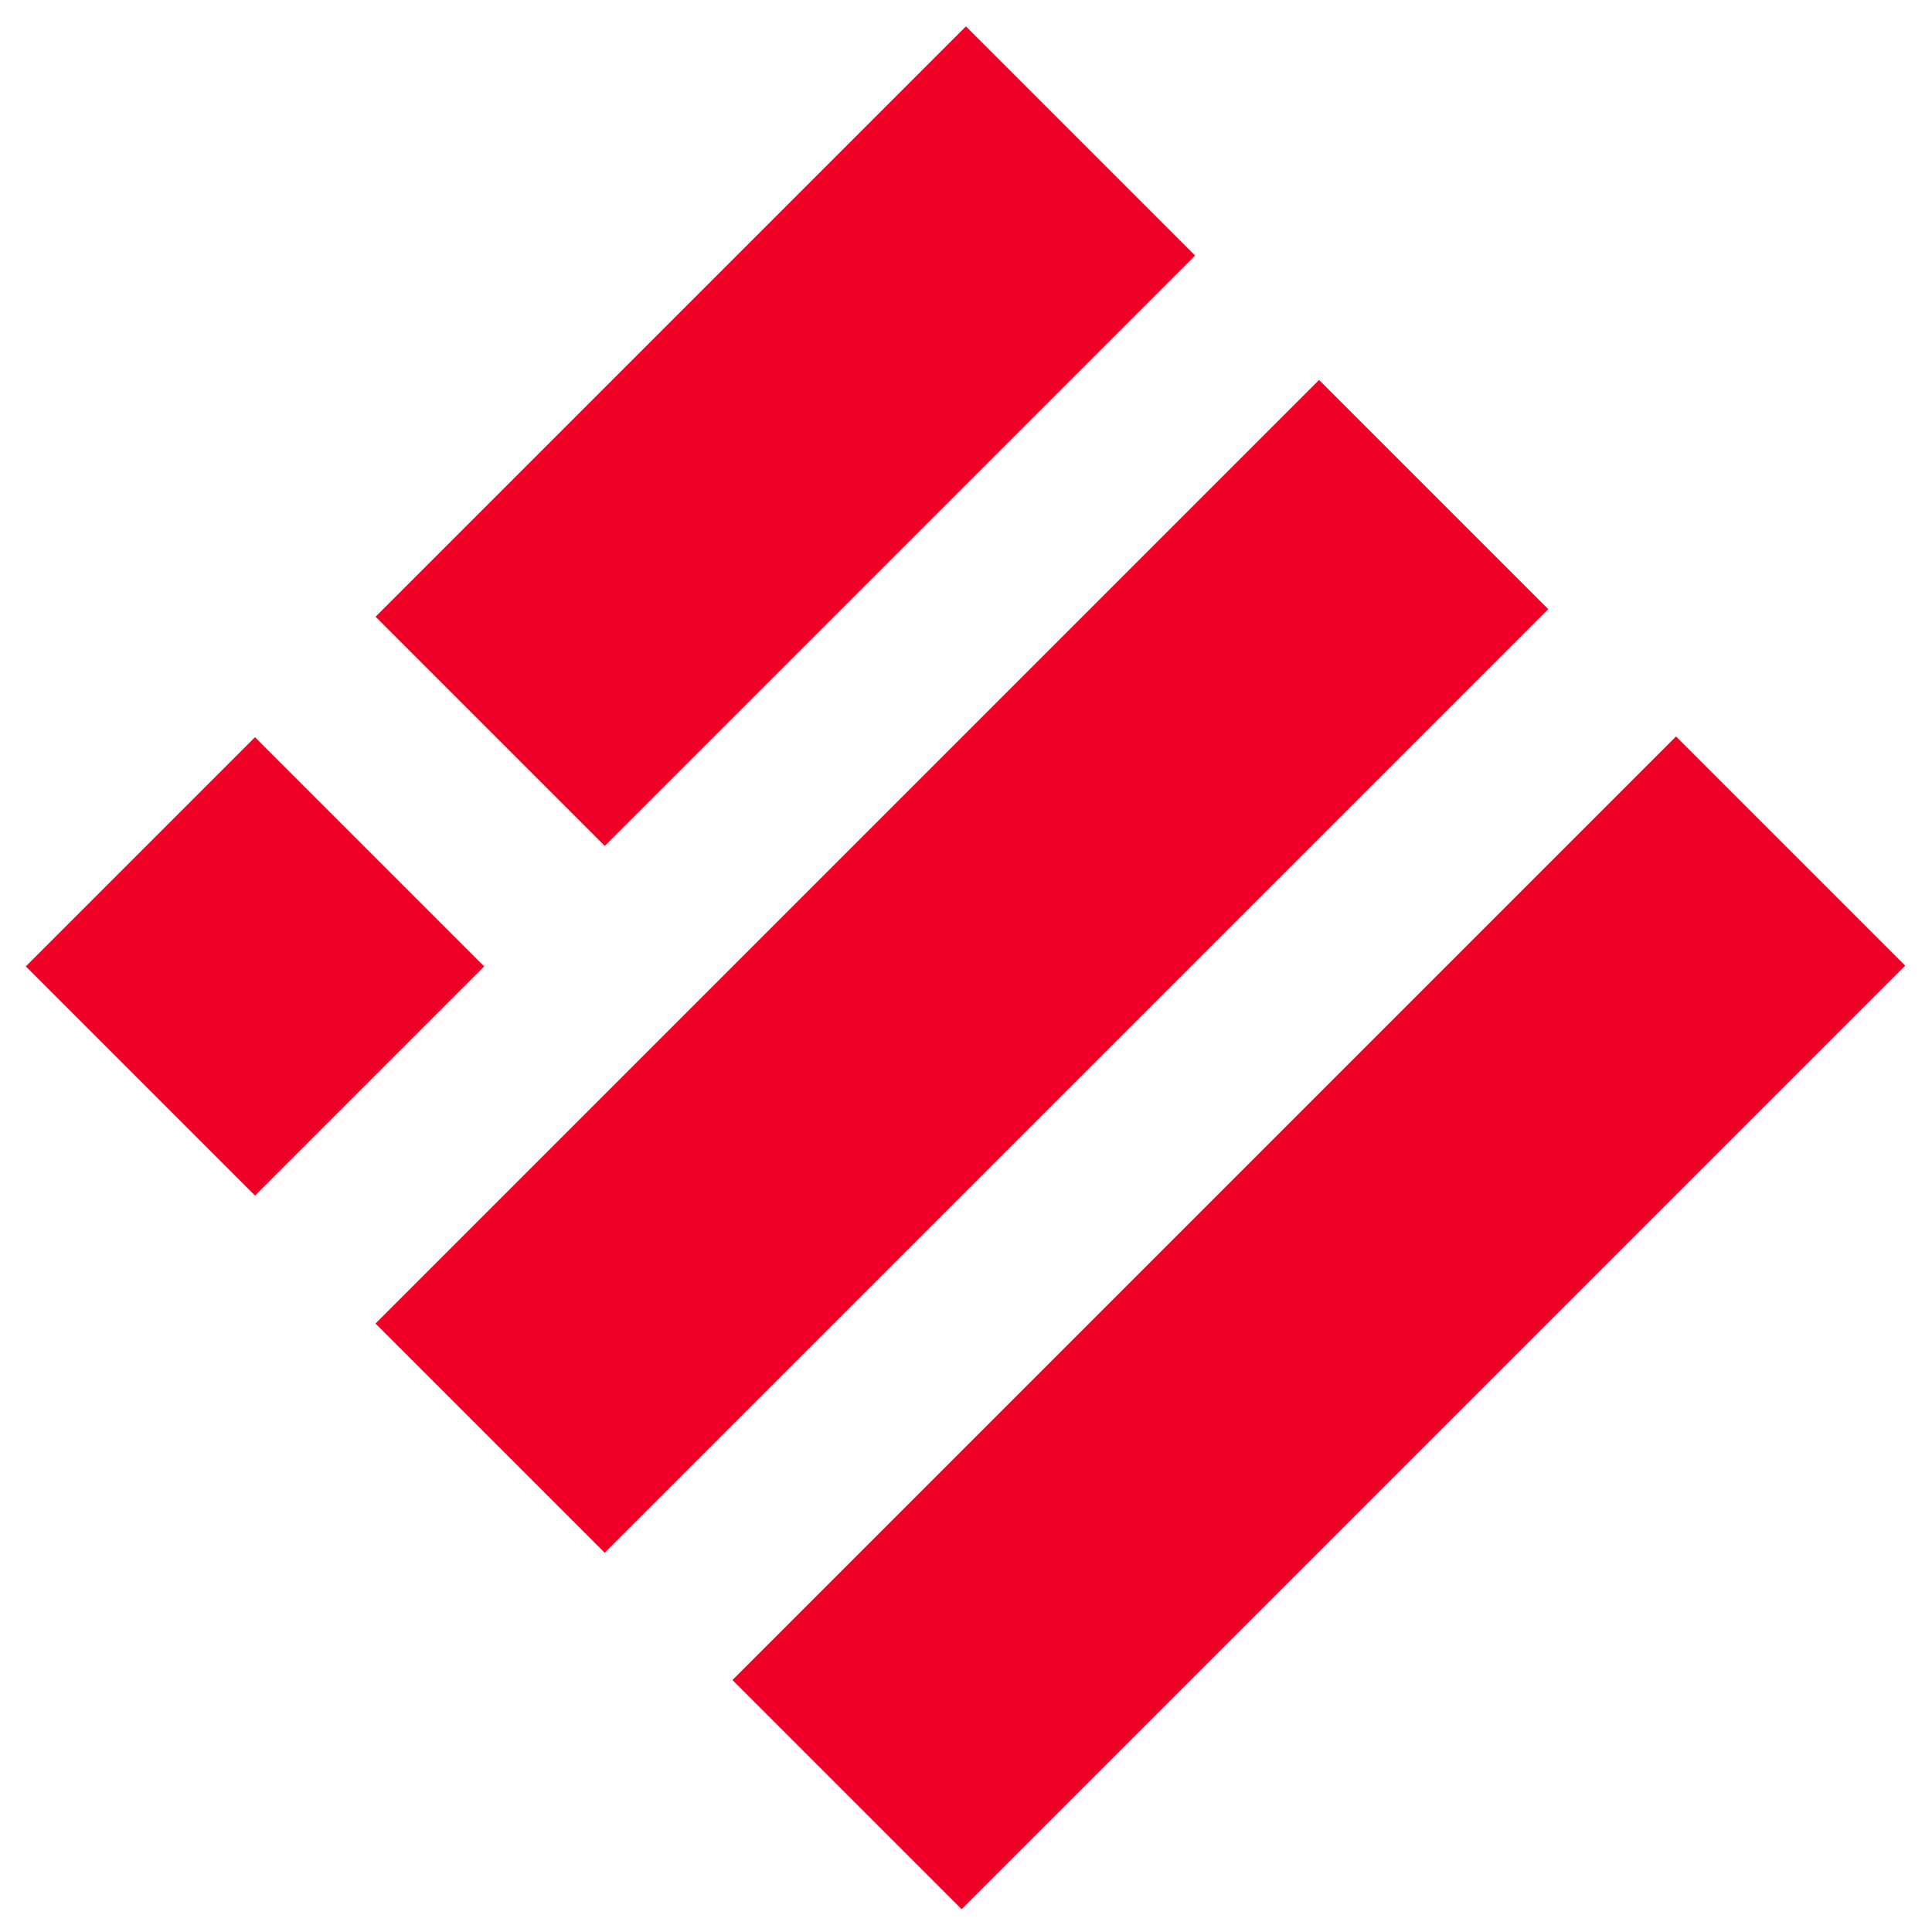
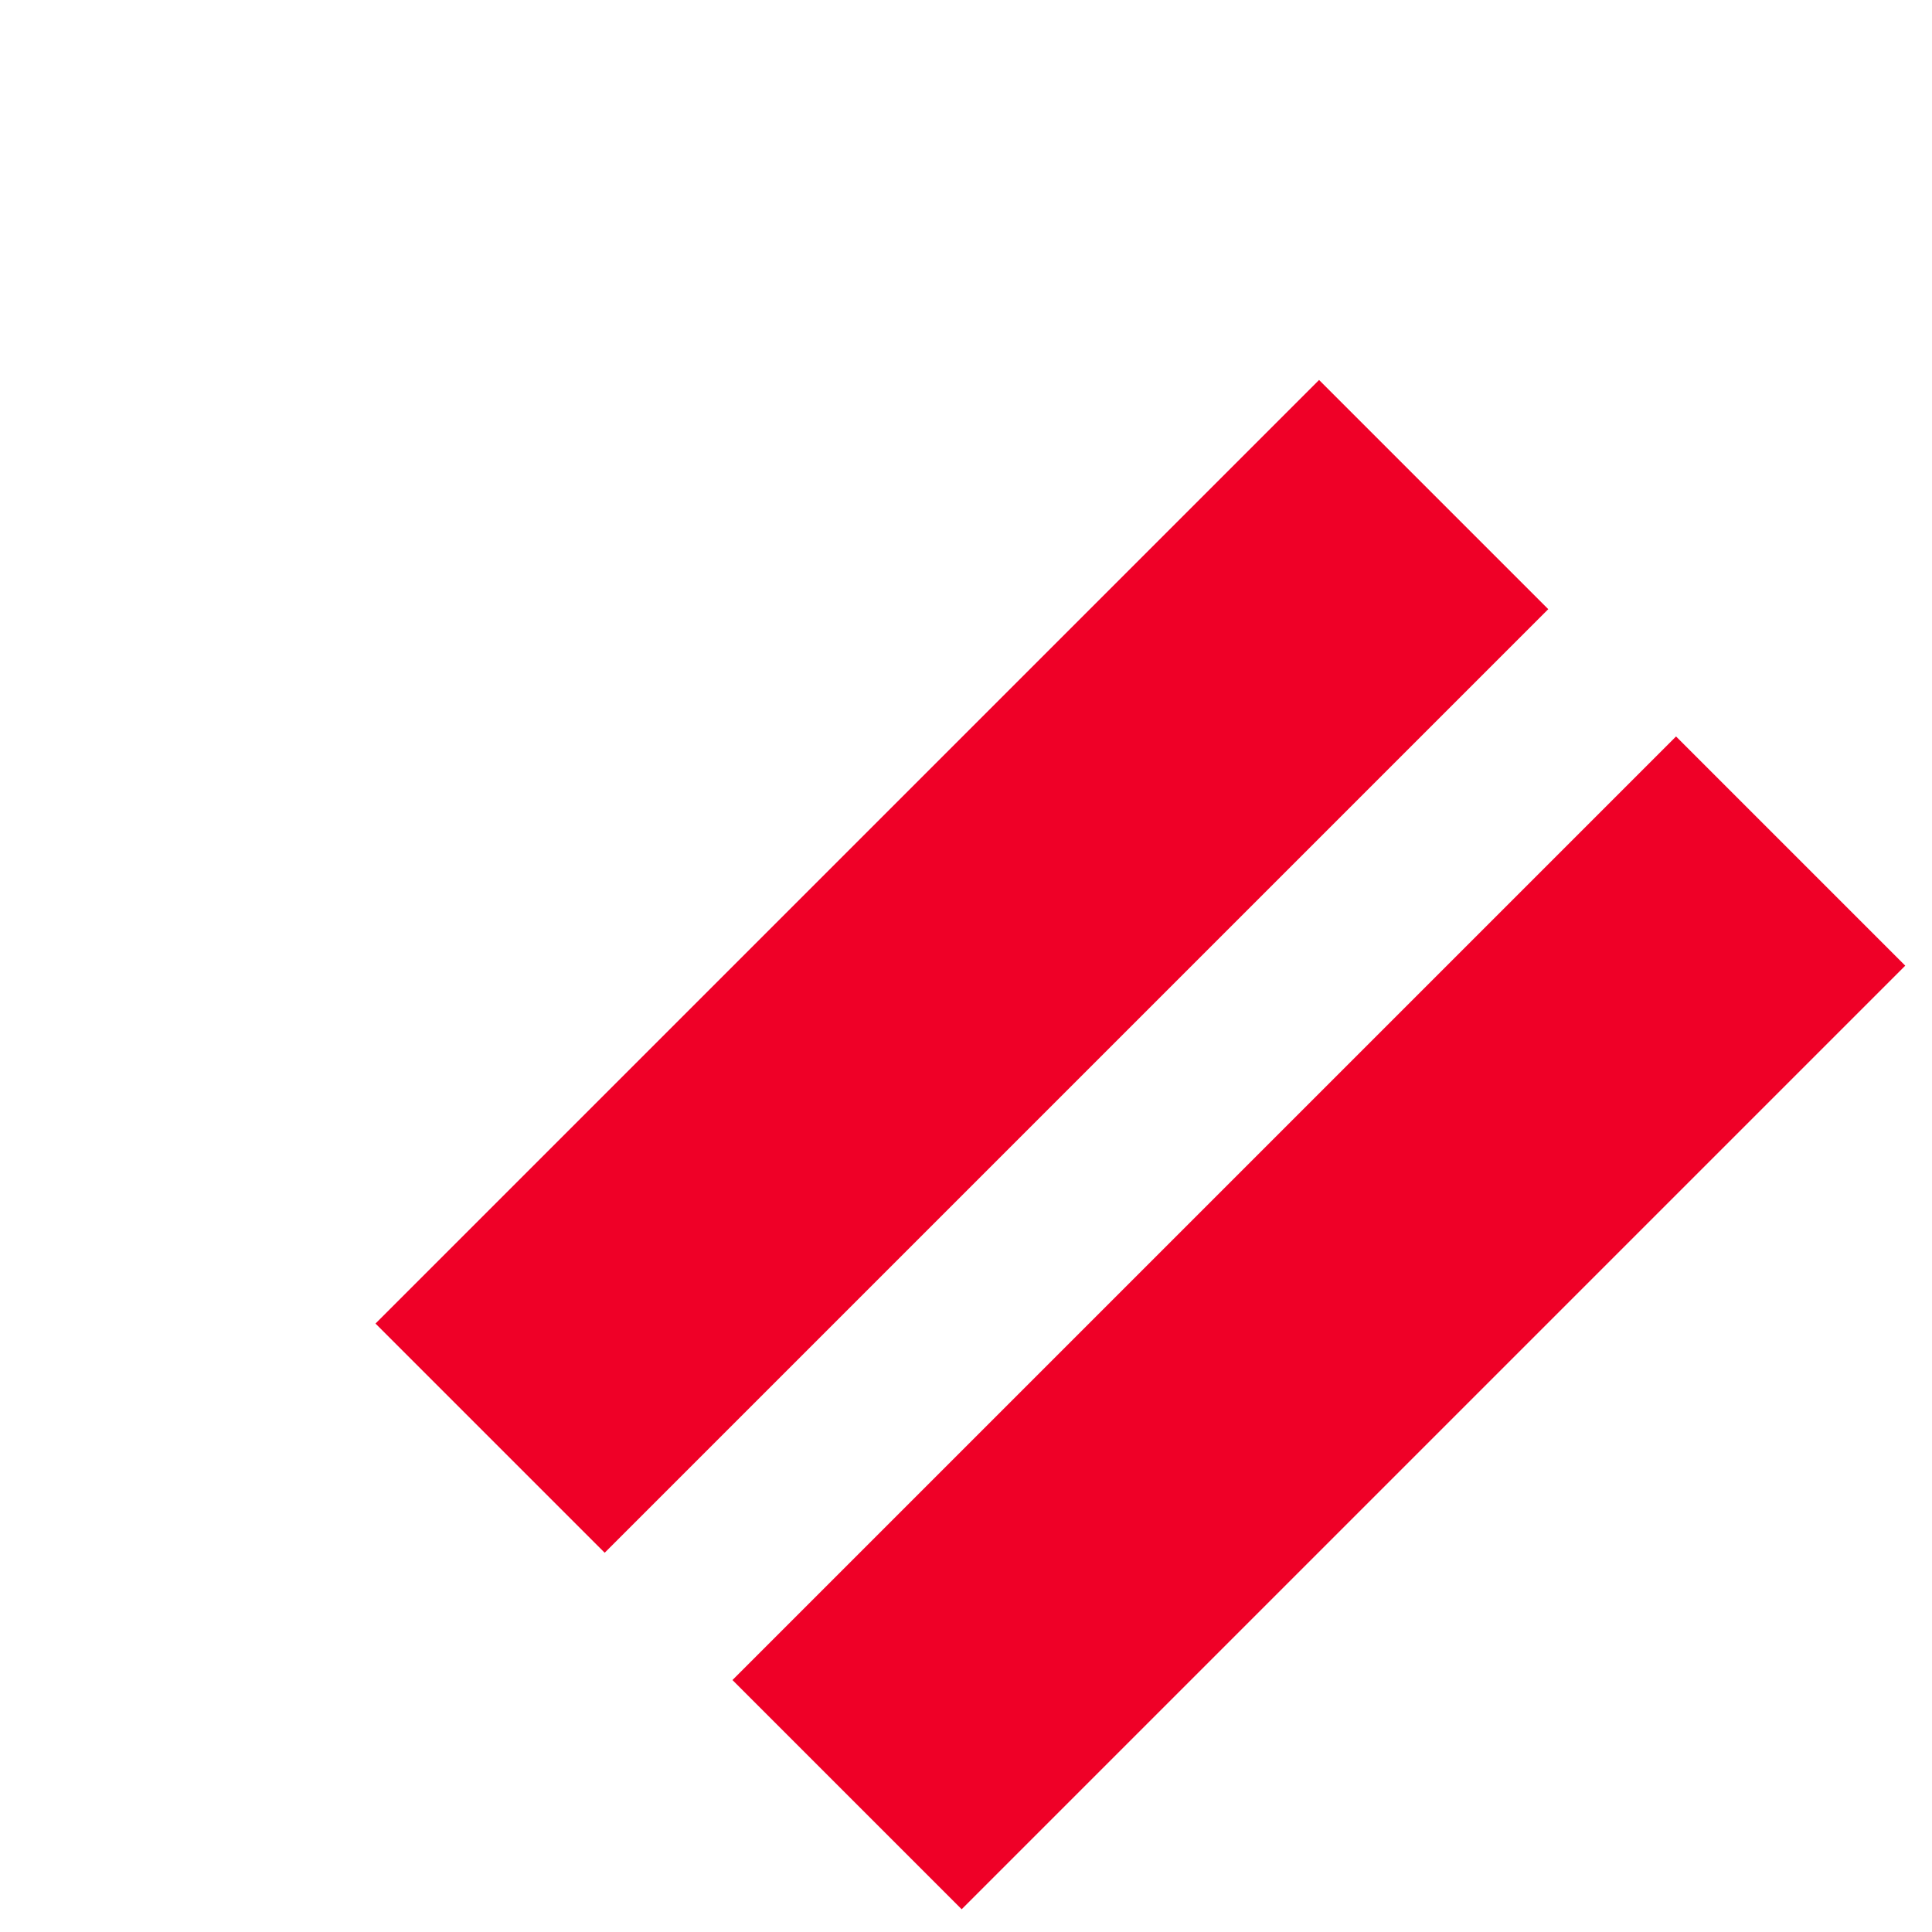
<svg xmlns="http://www.w3.org/2000/svg" version="1.1" id="BUSD" x="0px" y="0px" viewBox="0 0 500 500" style="enable-background:new 0 0 500 500;" xml:space="preserve">
  <style type="text/css">
	.st0{fill:#EF0027;}
</style>
-   <rect x="24.1" y="208.2" transform="matrix(0.707 -0.707 0.707 0.707 -157.56 119.941)" class="st0" width="83.9" height="83.9" />
-   <rect x="95.2" y="70.9" transform="matrix(0.707 -0.707 0.707 0.707 -20.233 176.784)" class="st0" width="216.1" height="83.9" />
  <rect x="76.3" y="208.1" transform="matrix(0.707 -0.707 0.707 0.707 -103.895 249.351)" class="st0" width="345.4" height="83.9" />
  <rect x="168.7" y="300.4" transform="matrix(0.707 -0.707 0.707 0.707 -142.094 341.682)" class="st0" width="345.4" height="83.9" />
</svg>